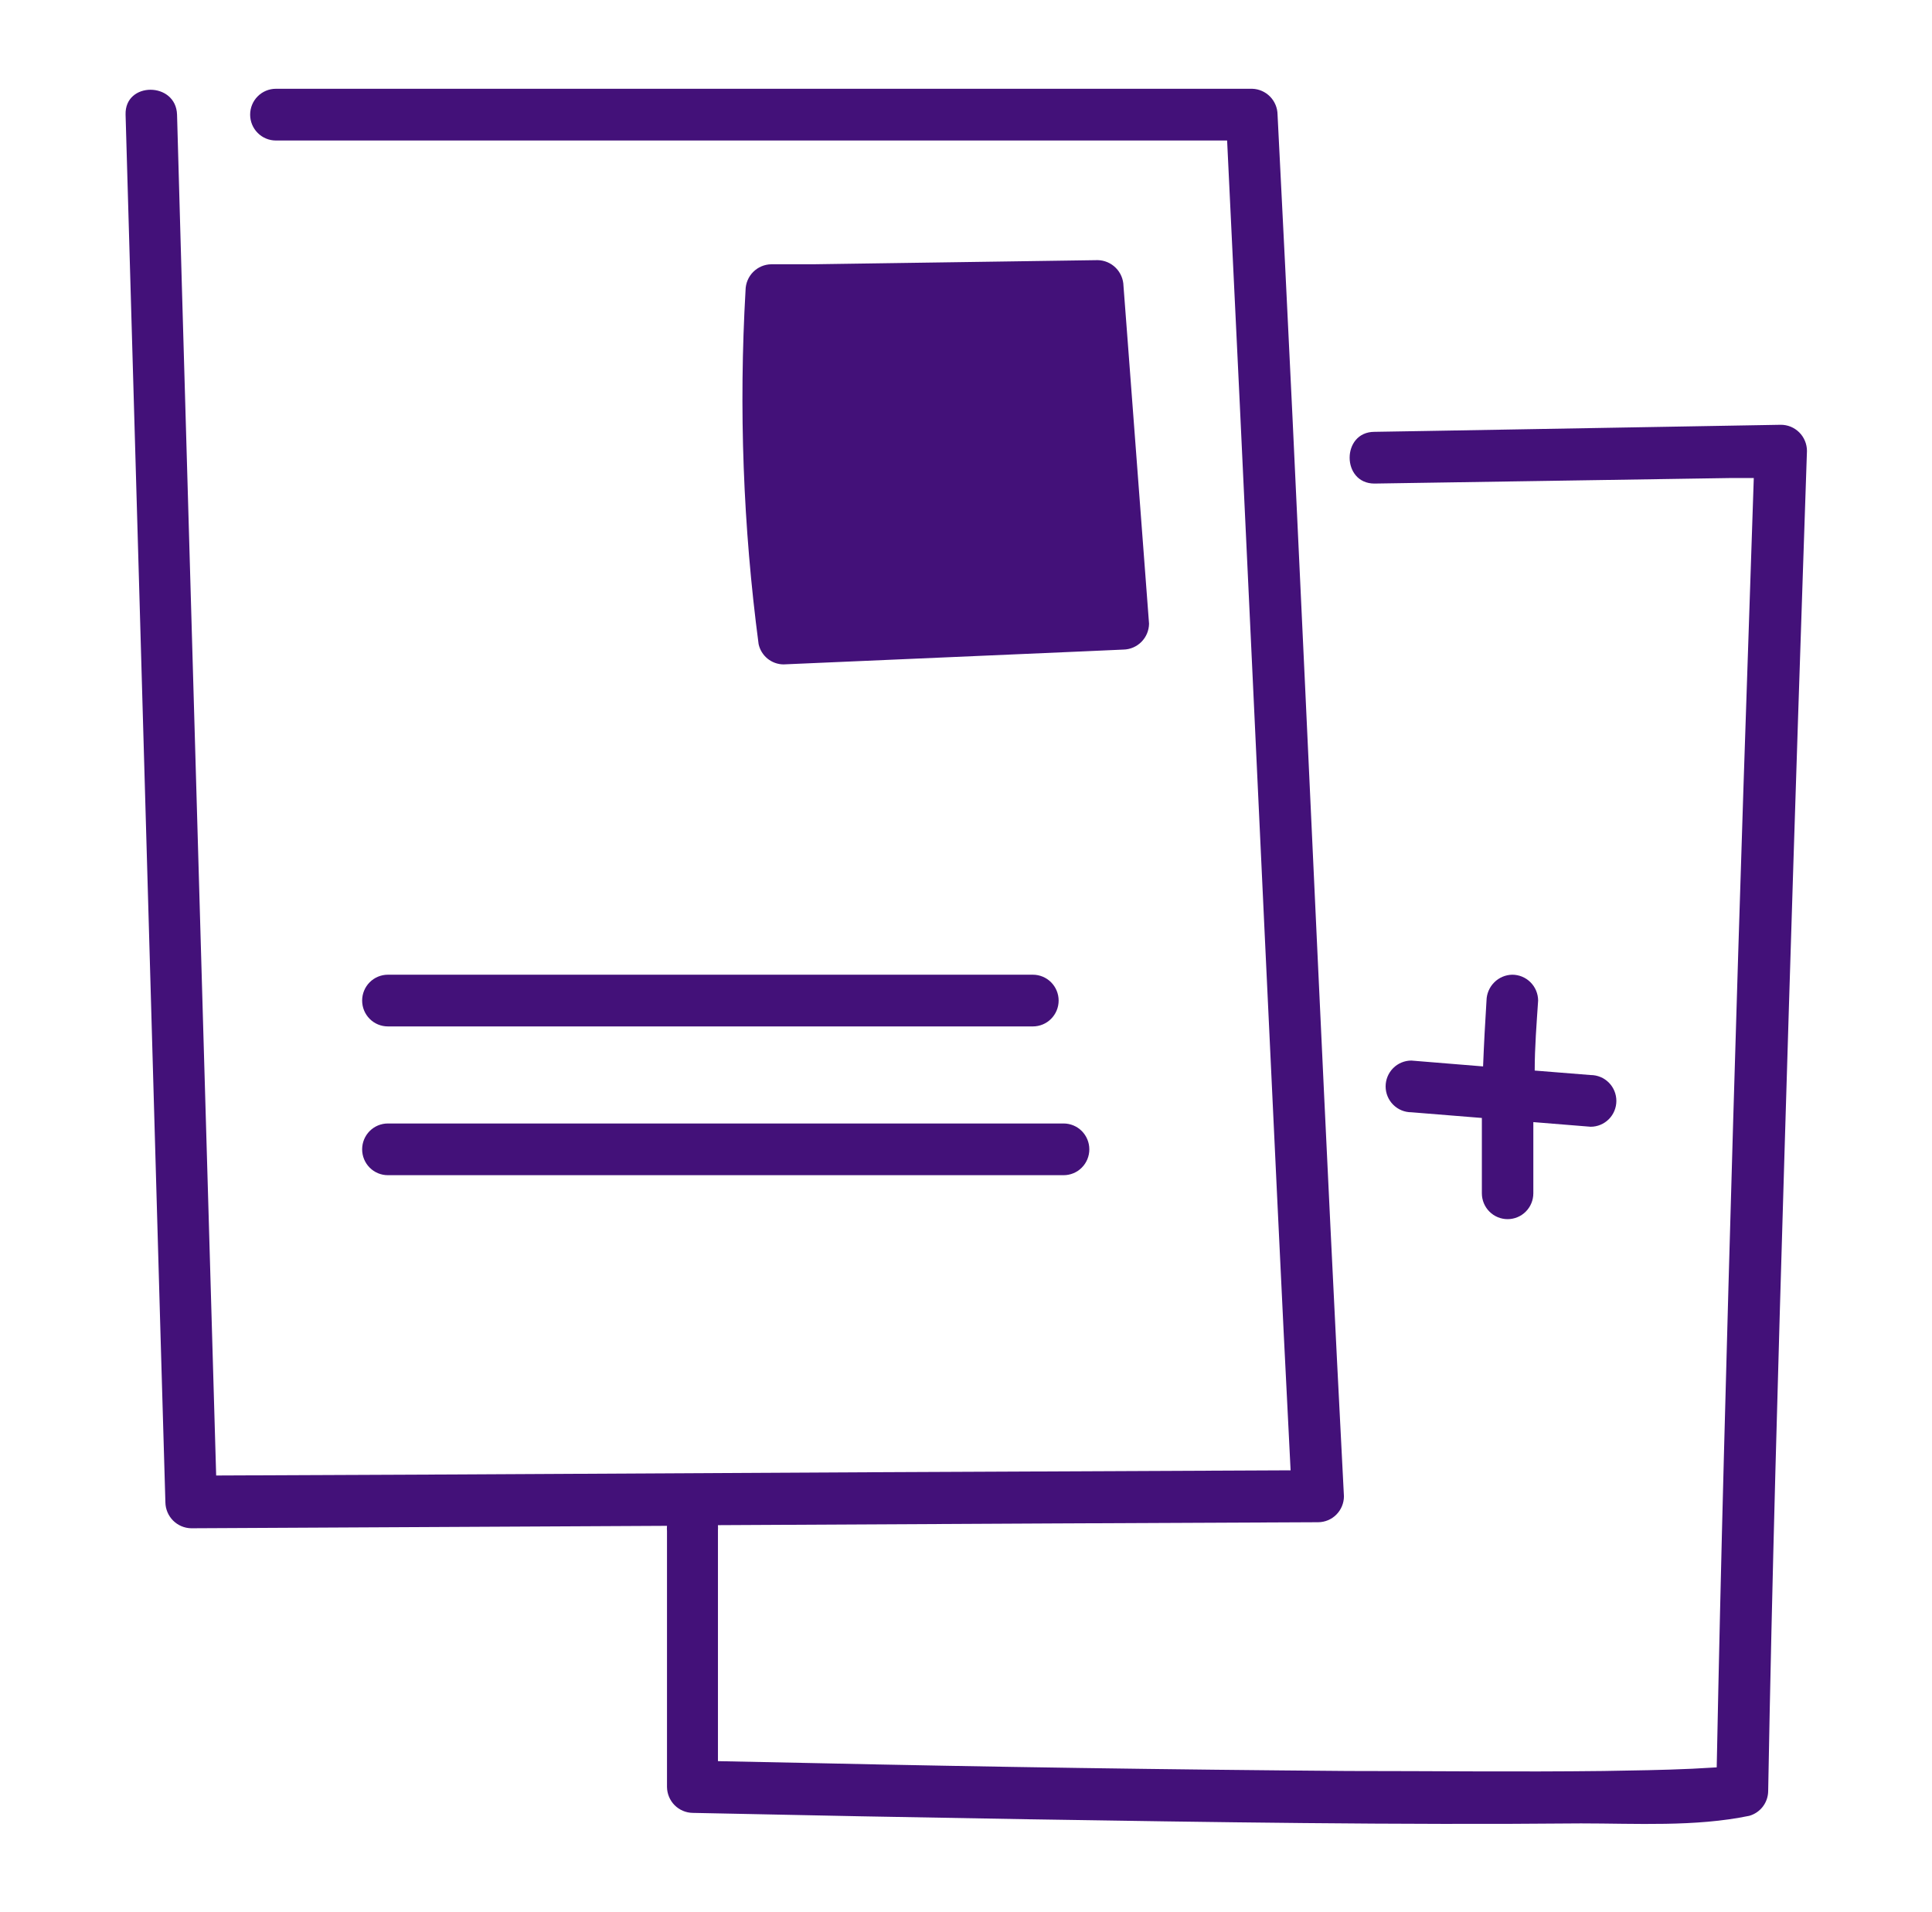
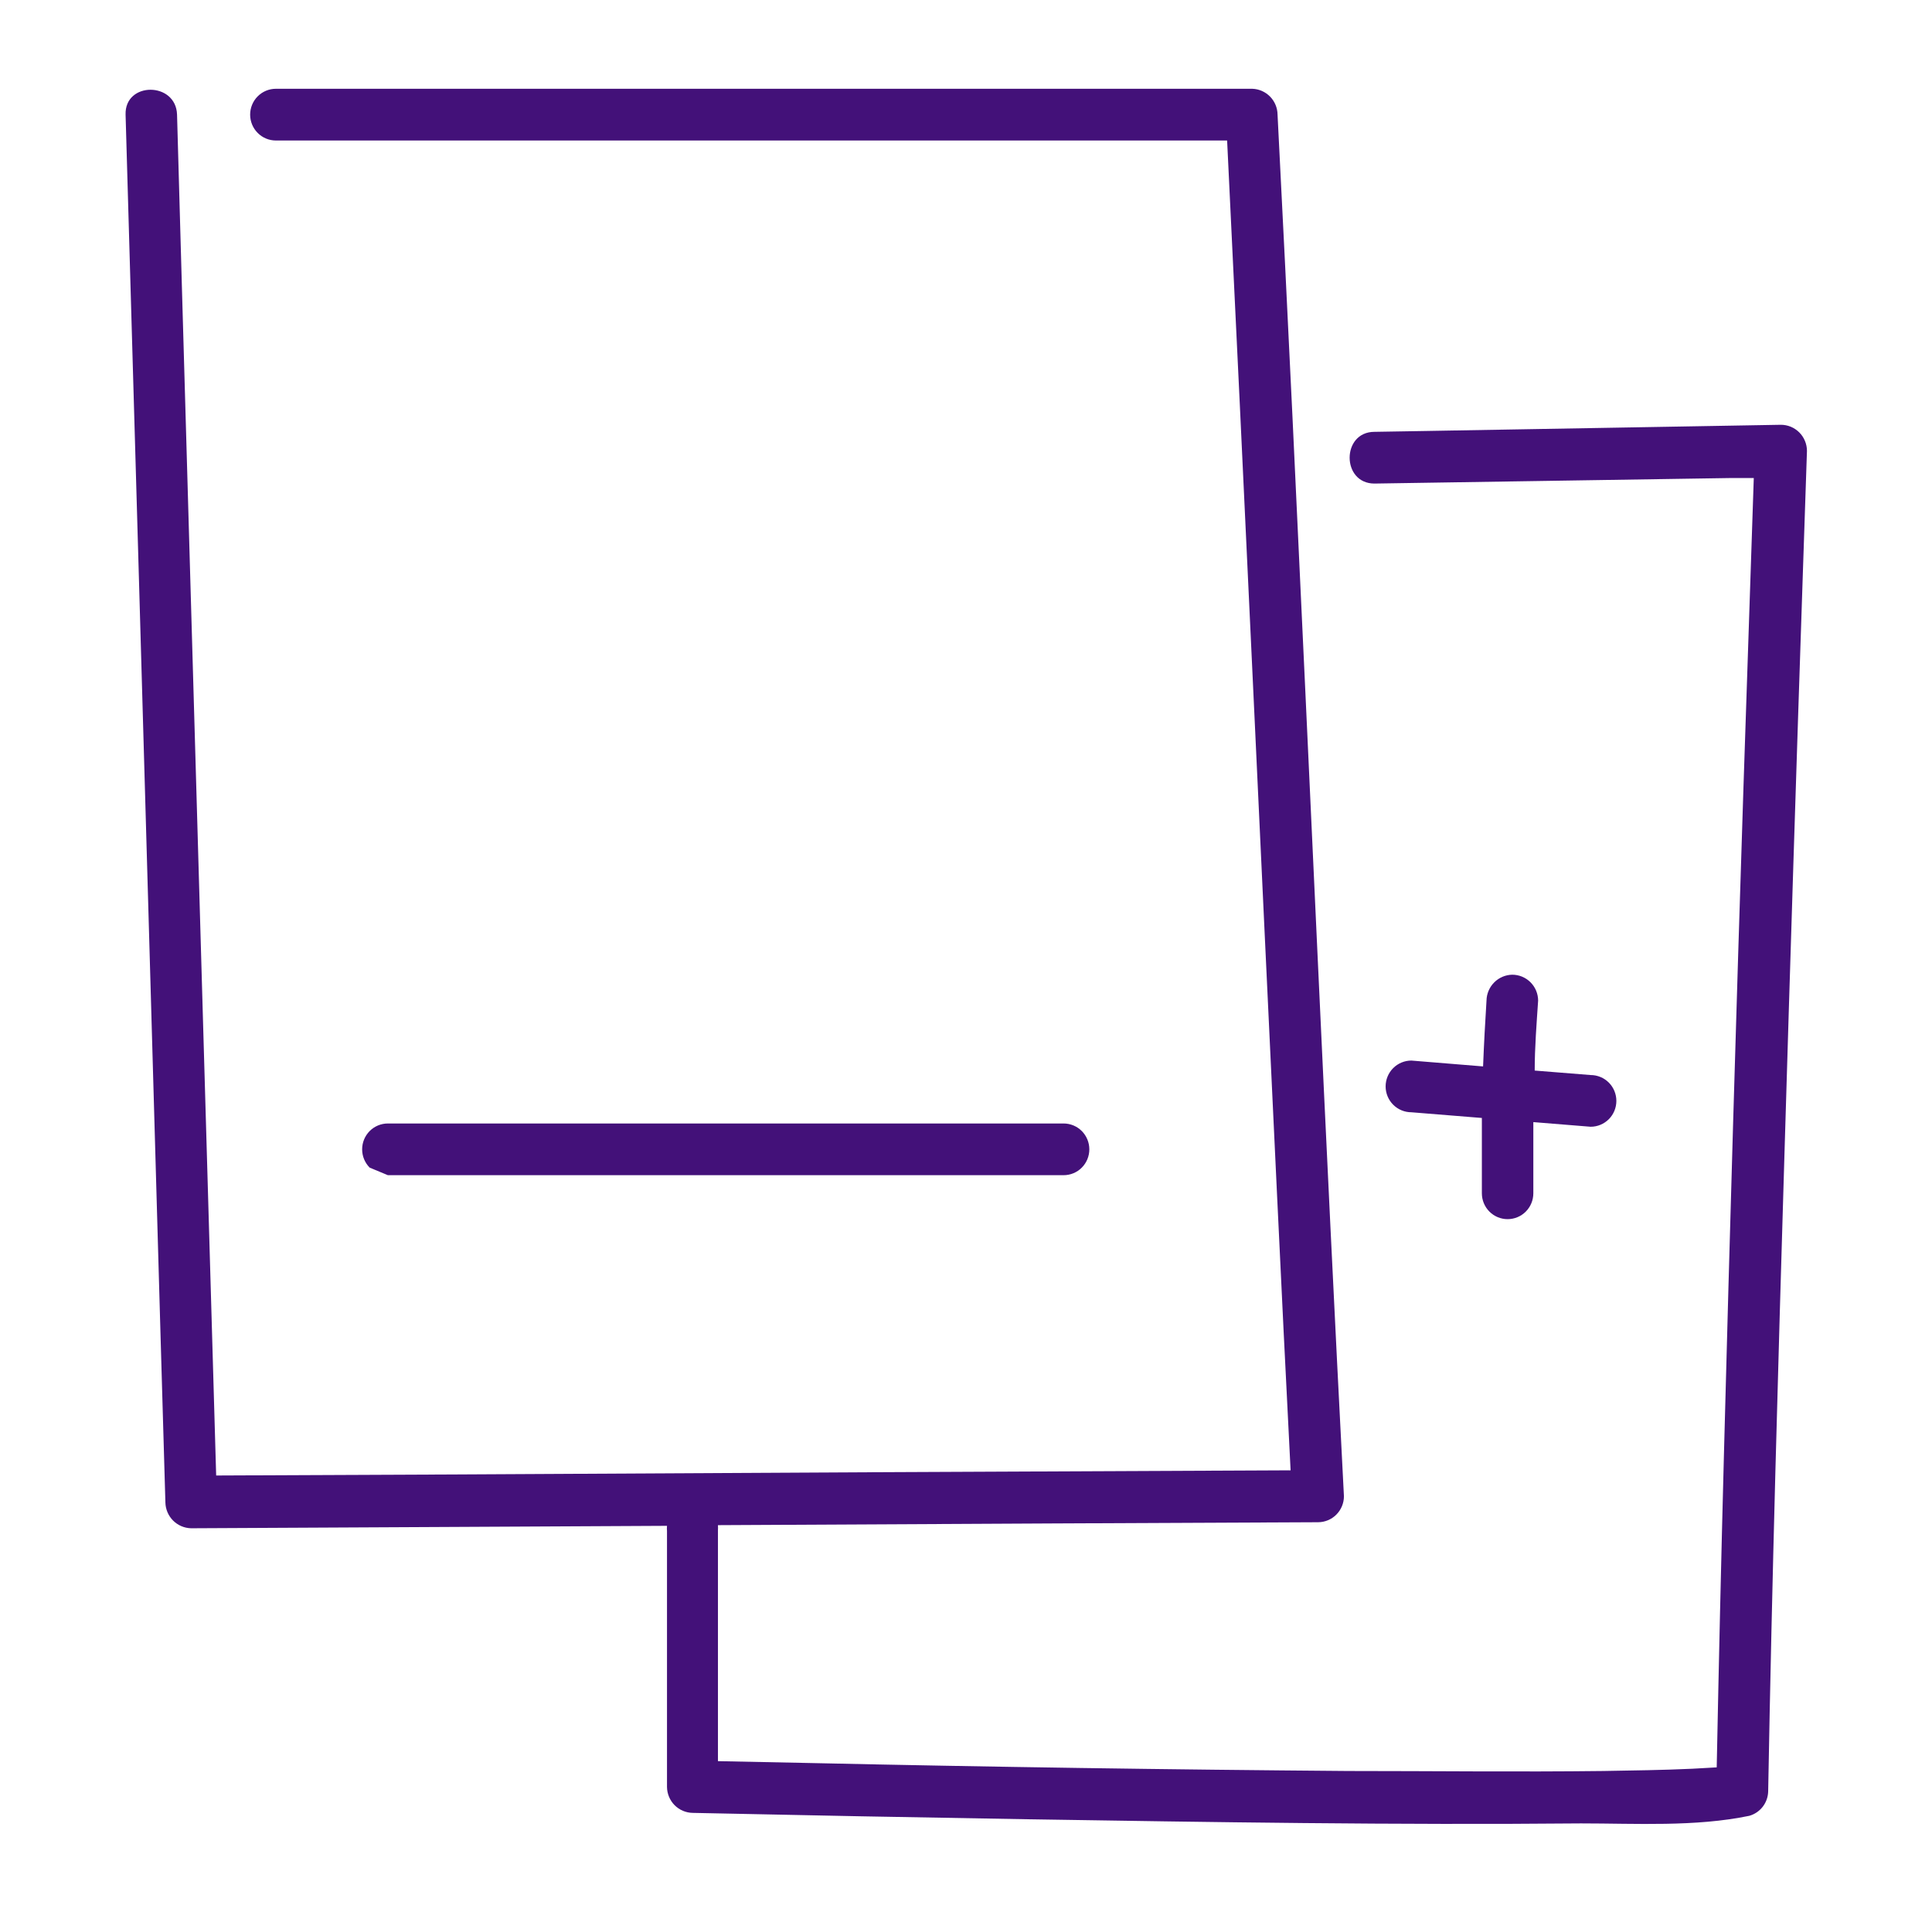
<svg xmlns="http://www.w3.org/2000/svg" width="97" height="96" viewBox="0 0 97 96" fill="none">
  <g id="RURU-10">
    <path id="Vector" d="M89.404 21.326L71.592 21.637L69.008 21.68C67.346 21.68 67.346 24.277 69.008 24.277L86.82 24H88.052L87.535 39.492C87.173 50.669 86.846 61.854 86.553 73.047C86.415 78.275 86.295 83.502 86.191 88.73L84.96 88.799C83.478 88.868 81.988 88.886 80.507 88.912C76.2 88.964 71.954 88.912 67.673 88.912C58.693 88.842 49.709 88.71 40.723 88.513L36.046 88.418V76.838C36.051 76.749 36.051 76.659 36.046 76.57L52.988 76.483L66.183 76.423C66.525 76.42 66.853 76.283 67.094 76.04C67.336 75.797 67.473 75.468 67.475 75.124C66.536 57.062 65.753 38.99 64.891 20.919C64.65 15.864 64.4 10.81 64.142 5.756C64.138 5.417 64.004 5.093 63.768 4.851C63.532 4.61 63.213 4.468 62.876 4.457H13.851C13.508 4.457 13.179 4.594 12.937 4.838C12.695 5.081 12.559 5.411 12.559 5.756C12.559 6.1 12.695 6.43 12.937 6.673C13.179 6.917 13.508 7.054 13.851 7.054H61.61C62.471 24.692 63.272 42.331 64.116 59.97C64.334 64.586 64.561 69.202 64.797 73.817C50.792 73.875 36.787 73.945 22.782 74.025L10.853 74.077L10.207 51.756L9.131 14.35C9.053 11.485 8.967 8.62 8.889 5.756C8.838 4.094 6.254 4.085 6.305 5.756L6.986 29.427C7.342 41.901 7.698 54.37 8.054 66.833C8.14 69.698 8.218 72.563 8.304 75.427C8.31 75.77 8.449 76.096 8.689 76.338C8.93 76.58 9.255 76.719 9.596 76.726L33.488 76.604C33.48 76.691 33.48 76.778 33.488 76.864V89.717C33.493 90.059 33.63 90.387 33.871 90.63C34.113 90.872 34.439 91.01 34.78 91.015C40.379 91.136 45.98 91.243 51.584 91.335C60.843 91.482 70.111 91.629 79.378 91.543C82.135 91.543 85.115 91.725 87.828 91.162C88.099 91.085 88.337 90.922 88.508 90.698C88.679 90.473 88.773 90.198 88.775 89.916C88.965 79.244 89.275 68.573 89.594 57.892C89.886 48.084 90.196 38.298 90.524 28.535C90.593 26.57 90.653 24.606 90.722 22.641C90.722 22.468 90.688 22.296 90.621 22.136C90.555 21.976 90.458 21.83 90.335 21.708C90.213 21.586 90.067 21.489 89.908 21.423C89.748 21.358 89.577 21.325 89.404 21.326Z" fill="#431179" />
-     <path id="Vector_2" d="M39.336 33.356L54.262 32.707L56.398 32.612C56.739 32.607 57.065 32.469 57.306 32.226C57.548 31.984 57.685 31.656 57.69 31.313L56.57 16.496L56.407 14.358C56.4 14.016 56.262 13.69 56.021 13.448C55.78 13.206 55.455 13.067 55.115 13.06L40.808 13.268H38.724C38.383 13.272 38.057 13.411 37.815 13.653C37.574 13.896 37.437 14.223 37.432 14.566C37.09 20.496 37.309 26.446 38.087 32.335C38.149 32.622 38.306 32.879 38.533 33.065C38.76 33.25 39.043 33.353 39.336 33.356Z" fill="#431179" />
-     <path id="Vector_3" d="M19.474 48.935C19.131 48.935 18.802 49.072 18.56 49.315C18.318 49.559 18.182 49.889 18.182 50.233C18.182 50.577 18.318 50.908 18.56 51.151C18.802 51.395 19.131 51.531 19.474 51.531H51.859C52.201 51.531 52.53 51.395 52.772 51.151C53.014 50.908 53.151 50.577 53.151 50.233C53.151 49.889 53.014 49.559 52.772 49.315C52.53 49.072 52.201 48.935 51.859 48.935H19.474Z" fill="#431179" />
-     <path id="Vector_4" d="M19.474 59H53.4C53.743 59 54.072 58.864 54.314 58.62C54.556 58.377 54.692 58.046 54.692 57.702C54.692 57.358 54.556 57.028 54.314 56.784C54.072 56.541 53.743 56.404 53.4 56.404H19.474C19.131 56.404 18.802 56.541 18.56 56.784C18.318 57.028 18.182 57.358 18.182 57.702C18.182 58.046 18.318 58.377 18.56 58.62C18.802 58.864 19.131 59 19.474 59Z" fill="#431179" />
+     <path id="Vector_4" d="M19.474 59H53.4C53.743 59 54.072 58.864 54.314 58.62C54.556 58.377 54.692 58.046 54.692 57.702C54.692 57.358 54.556 57.028 54.314 56.784C54.072 56.541 53.743 56.404 53.4 56.404H19.474C19.131 56.404 18.802 56.541 18.56 56.784C18.318 57.028 18.182 57.358 18.182 57.702C18.182 58.046 18.318 58.377 18.56 58.62Z" fill="#431179" />
    <path id="Vector_5" d="M75.925 48.935C75.584 48.941 75.259 49.08 75.019 49.322C74.778 49.564 74.639 49.891 74.633 50.233C74.564 51.332 74.504 52.431 74.461 53.539L70.86 53.245C70.518 53.245 70.189 53.382 69.947 53.625C69.704 53.868 69.568 54.199 69.568 54.543C69.568 54.887 69.704 55.218 69.947 55.461C70.189 55.705 70.518 55.841 70.86 55.841L74.4 56.127C74.4 57.391 74.4 58.645 74.4 59.909C74.4 60.253 74.536 60.584 74.779 60.827C75.021 61.071 75.35 61.207 75.692 61.207C76.035 61.207 76.364 61.071 76.606 60.827C76.848 60.584 76.984 60.253 76.984 59.909C76.984 58.715 76.984 57.529 76.984 56.335L79.861 56.568C80.204 56.568 80.532 56.431 80.775 56.188C81.017 55.945 81.153 55.614 81.153 55.27C81.153 54.926 81.017 54.596 80.775 54.352C80.532 54.109 80.204 53.972 79.861 53.972L77.053 53.747C77.053 52.57 77.148 51.401 77.225 50.233C77.223 49.888 77.085 49.558 76.841 49.314C76.598 49.071 76.268 48.935 75.925 48.935Z" fill="#431179" />
  </g>
</svg>